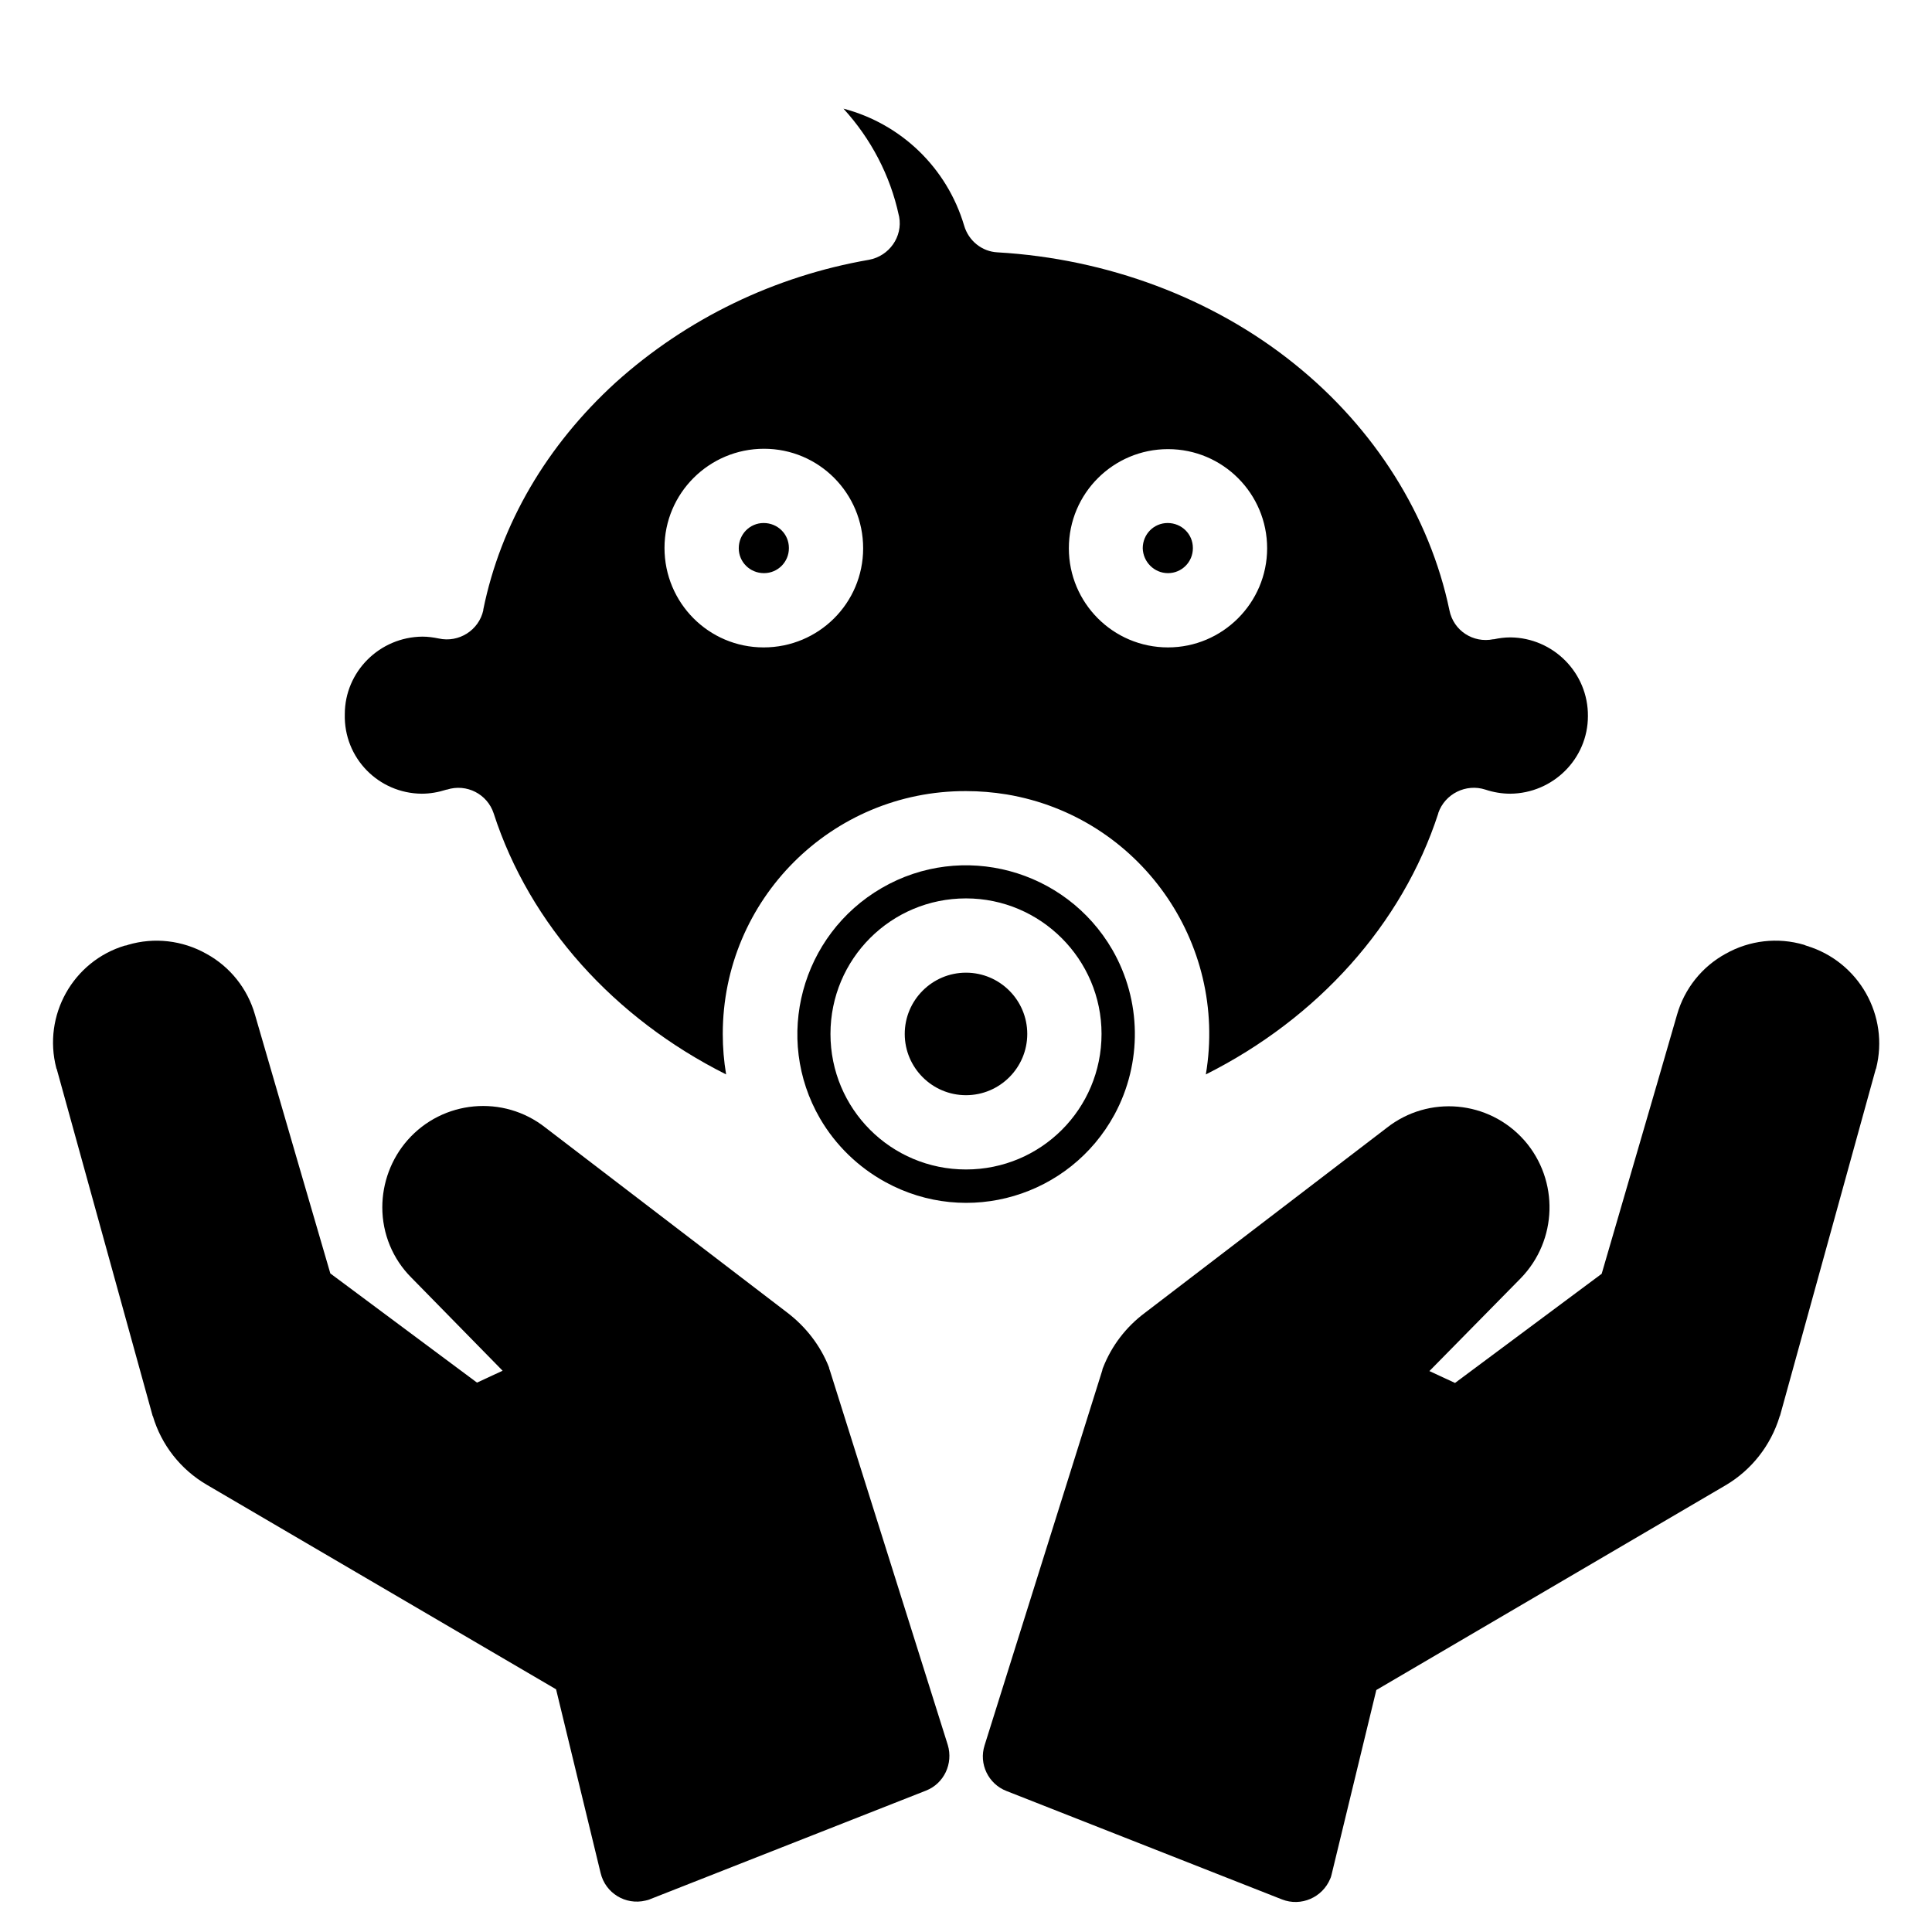
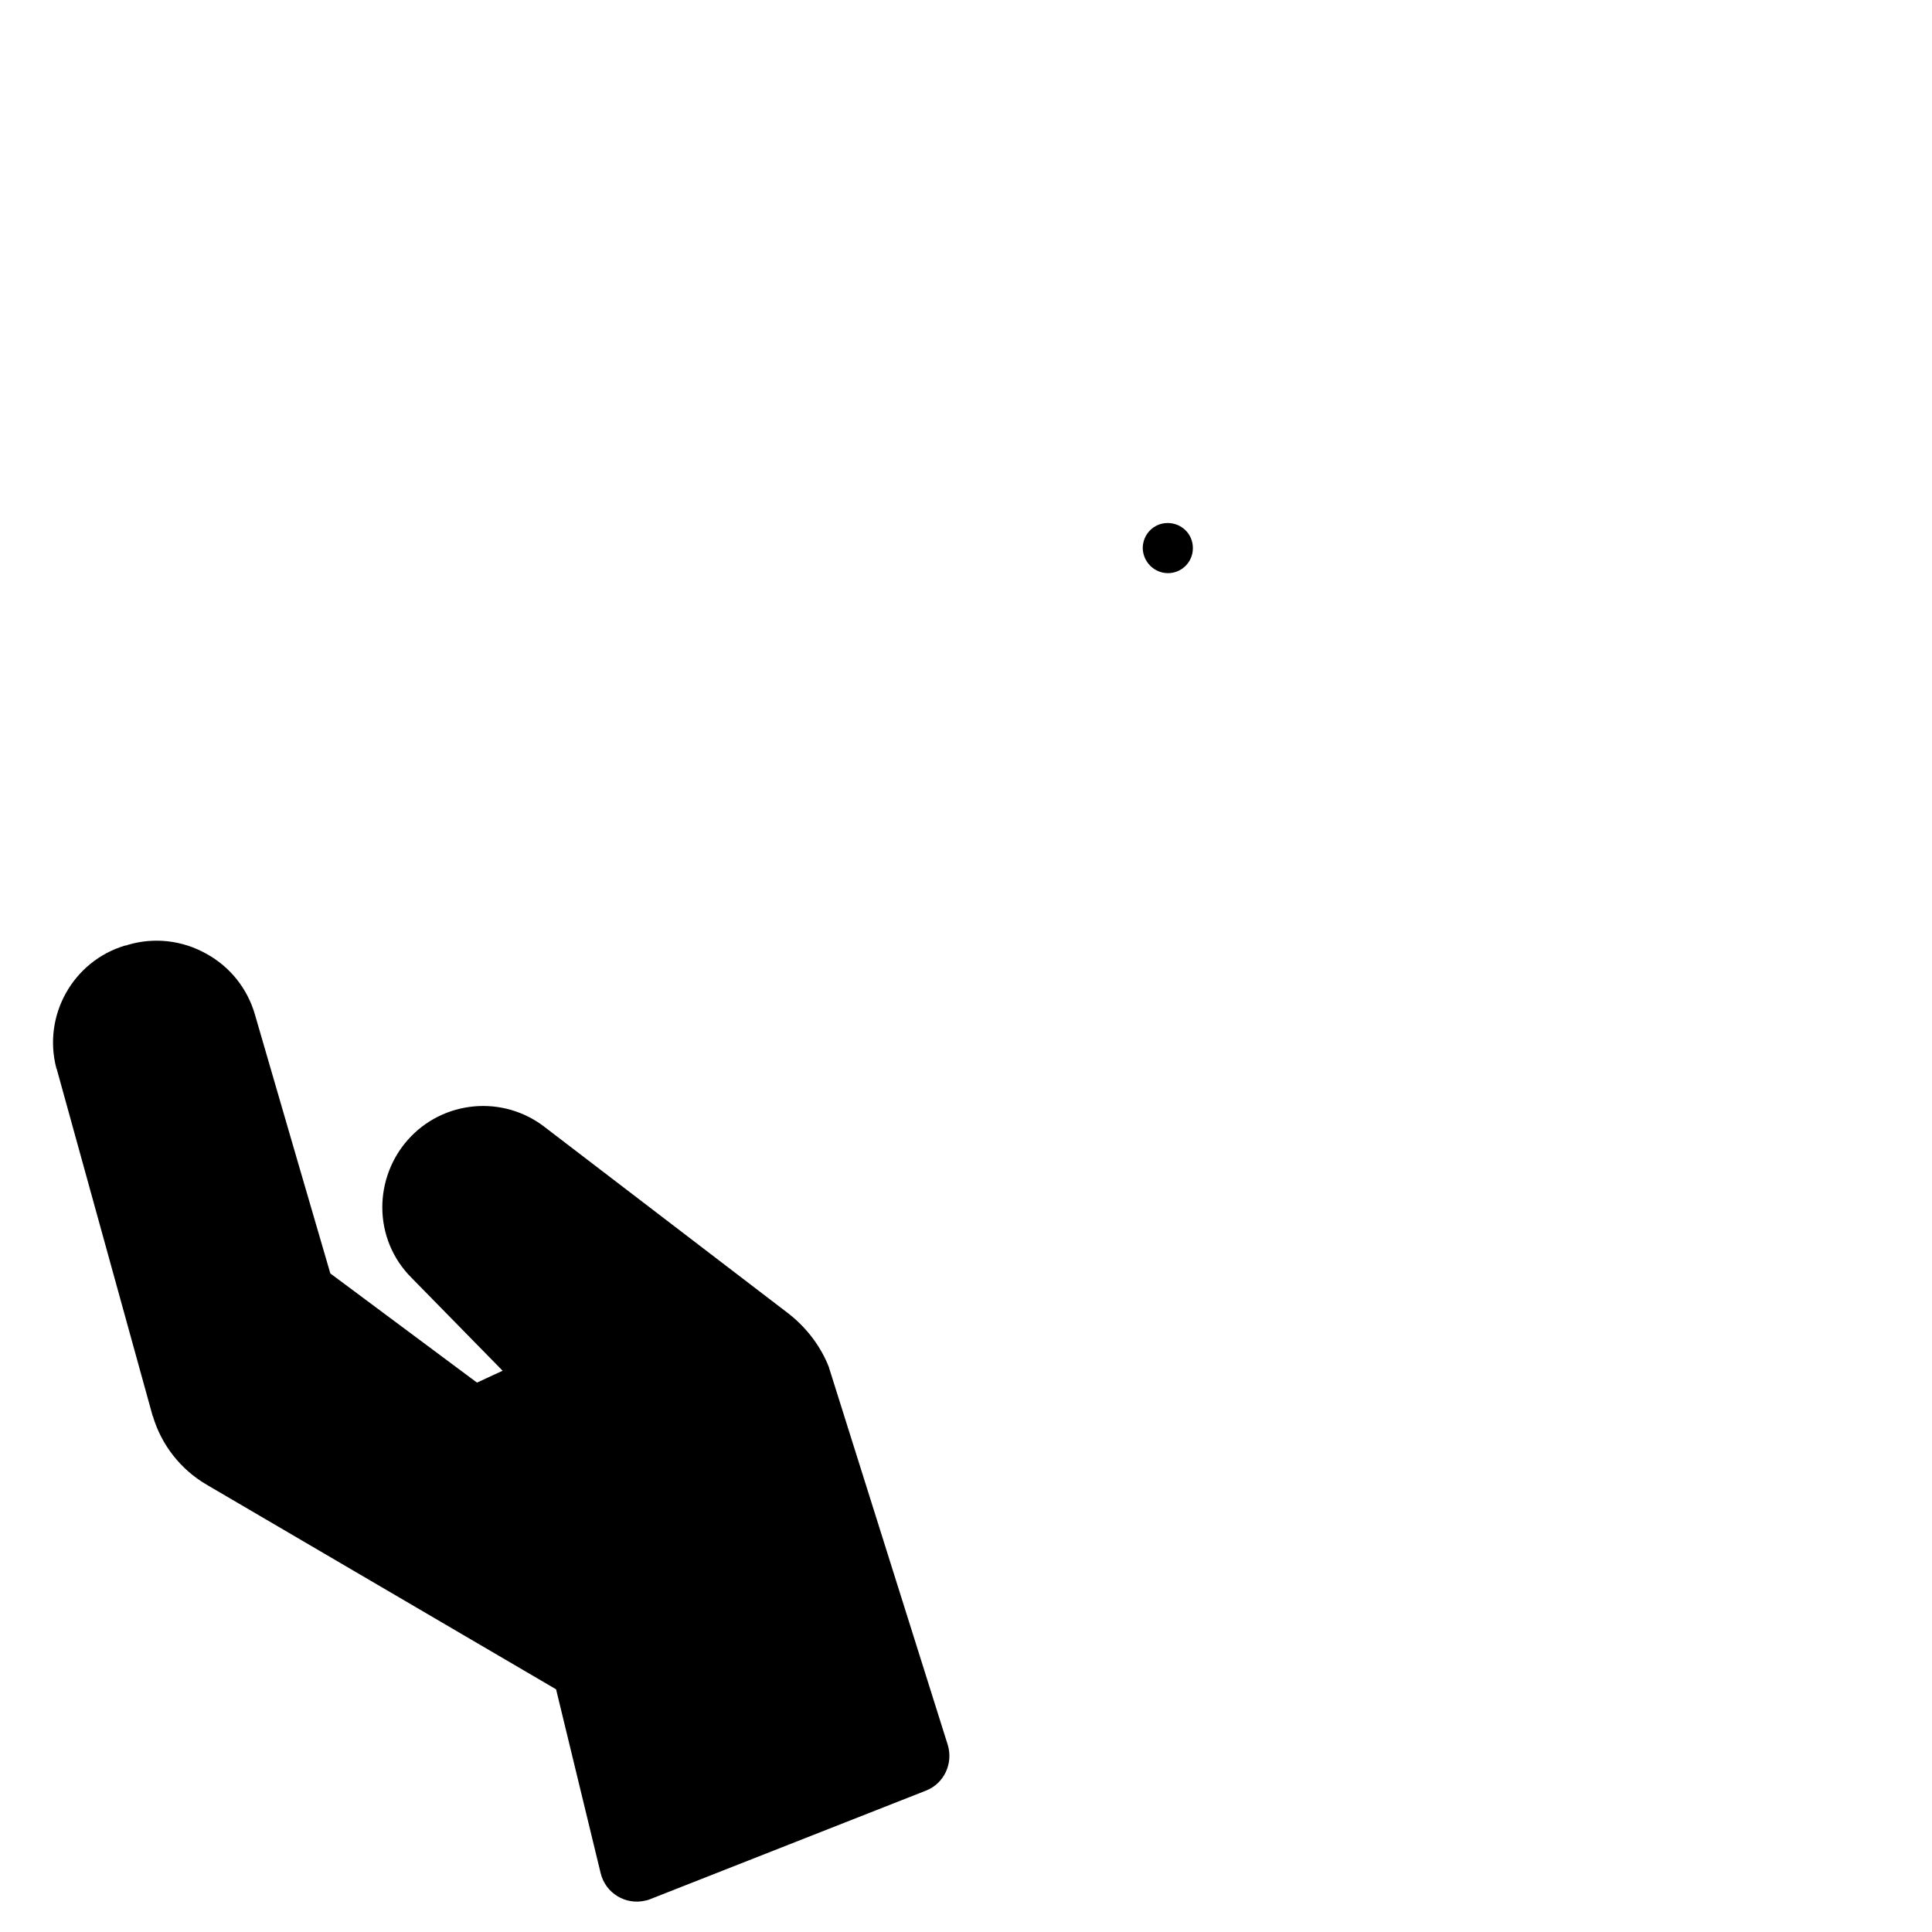
<svg xmlns="http://www.w3.org/2000/svg" fill="#000000" width="800px" height="800px" version="1.1" viewBox="144 144 512 512">
  <g>
-     <path d="m255.74 354.34c2.262 0 4.43-0.395 6.594-1.082h0.098c5.215-1.672 10.727 1.18 12.398 6.297 9.543 29.52 31.98 54.316 61.598 69.176-0.59-3.543-0.887-7.086-0.887-10.727 0-35.621 28.832-64.453 64.453-64.355 3.641 0 7.184 0.297 10.824 0.887 35.031 5.902 58.648 39.164 52.742 74.195 29.617-14.859 52.055-39.754 61.598-69.176v-0.098c1.77-5.117 7.379-7.871 12.496-6.199 2.066 0.688 4.328 1.082 6.594 1.082 11.316-0.098 20.566-9.25 20.566-20.566 0.098-11.414-9.152-20.762-20.566-20.859-1.477 0-2.953 0.195-4.328 0.492h-0.195c-5.312 1.082-10.527-2.262-11.609-7.676-5.215-24.992-19.777-48.215-41.133-65.336-21.648-17.418-49.594-27.848-78.621-29.52-4.133-0.195-7.676-3.051-8.855-7.086-4.527-15.254-16.629-26.961-31.98-30.996 7.281 7.969 12.398 17.711 14.66 28.242 0 0.098 0.098 0.297 0.098 0.395 0.984 5.312-2.656 10.43-7.969 11.414-24.992 4.328-48.316 15.547-67.207 32.57-18.203 16.629-30.406 37.391-35.031 60.121v0.195c-1.18 5.312-6.496 8.66-11.809 7.477-1.477-0.297-2.856-0.492-4.328-0.492-11.316 0.098-20.566 9.25-20.566 20.566-0.297 11.613 8.953 20.961 20.367 21.059zm197.79-91.316c14.562 0 26.273 11.809 26.273 26.273s-11.809 26.273-26.273 26.273c-14.562 0-26.273-11.809-26.273-26.273 0-14.562 11.809-26.273 26.273-26.273zm-107.06-0.098c14.562 0 26.273 11.809 26.273 26.371s-11.809 26.273-26.371 26.273-26.273-11.809-26.273-26.371c0-14.465 11.809-26.273 26.371-26.273z" />
-     <path d="m346.47 295.89c3.641 0 6.594-2.953 6.594-6.594v-0.098c0-3.641-2.953-6.594-6.691-6.594-3.641 0-6.594 2.953-6.594 6.691 0 3.641 2.953 6.594 6.691 6.594z" />
-     <path d="m400 401.77c-8.953 0-16.234 7.281-16.234 16.234s7.281 16.234 16.234 16.234 16.234-7.281 16.234-16.234-7.281-16.234-16.234-16.234z" />
    <path d="m453.53 295.89c3.641 0 6.594-2.953 6.594-6.594v-0.098c0-3.641-2.953-6.594-6.691-6.594-3.641 0-6.594 2.953-6.594 6.691 0.098 3.641 3.051 6.594 6.691 6.594z" />
-     <path d="m439.36 439.36c7.379-13.676 7.184-30.207-0.59-43.691-12.398-21.352-39.754-28.734-61.105-16.336-21.352 12.398-28.734 39.754-16.336 61.105 4.133 7.086 10.137 12.891 17.32 16.828 21.742 11.91 48.902 3.84 60.711-17.906zm-39.359 14.562c-19.875 0-35.918-16.039-35.918-35.918 0-19.875 16.039-35.918 35.918-35.918 19.777 0 35.918 16.137 35.918 35.918-0.004 19.879-16.043 35.918-35.918 35.918z" />
-     <path d="m622.88 394.68c-0.297-0.098-0.59-0.195-0.789-0.297-6.988-2.066-14.465-1.18-20.762 2.363-6.297 3.445-10.922 9.25-12.891 16.137-6.199 21.551-16.828 57.762-19.977 68.684l-38.867 28.93-6.789-3.148 24.207-24.602c9.742-10.035 10.234-25.879 0.984-36.508l-0.098-0.098c-9.348-10.527-25.289-12.004-36.406-3.246l-64.059 49.004c-5.019 3.738-8.855 8.758-11.121 14.562-0.098 0.195-0.195 0.492-0.195 0.688l-31.191 99.383c-1.574 4.922 0.984 10.234 5.805 12.102l73.012 28.734c5.019 1.969 10.727-0.492 12.793-5.512 0.195-0.395 0.297-0.887 0.395-1.277l11.809-48.707 92.496-54.219c6.887-4.035 12.004-10.527 14.367-18.203 0-0.098 0-0.195 0.098-0.195l25.387-91.906 0.098-0.195c3.539-13.973-4.527-28.238-18.305-32.473z" />
    <path d="m363.89 507.06c-0.098-0.195-0.195-0.492-0.195-0.688-2.262-5.805-6.199-10.824-11.121-14.562l-64.059-49.004c-11.121-8.758-27.16-7.281-36.508 3.344-4.328 4.922-6.691 11.316-6.691 17.809 0 6.988 2.754 13.676 7.676 18.598l24.207 24.699-6.789 3.148-38.867-28.93c-3.148-10.824-13.777-47.133-19.977-68.586-1.969-6.887-6.594-12.695-12.891-16.137-6.297-3.543-13.777-4.43-20.762-2.363-0.195 0.098-0.492 0.195-0.688 0.195h-0.098c-13.777 4.133-21.844 18.5-18.203 32.473 0 0.098 0 0.098 0.098 0.195l25.383 91.812c0 0.098 0 0.195 0.098 0.195 2.262 7.676 7.379 14.168 14.27 18.203l92.594 54.219 11.809 48.707c1.277 5.312 6.594 8.562 11.906 7.281 0.395-0.098 0.887-0.195 1.277-0.395l73.012-28.734c4.82-1.871 7.281-7.184 5.805-12.102z" />
  </g>
</svg>